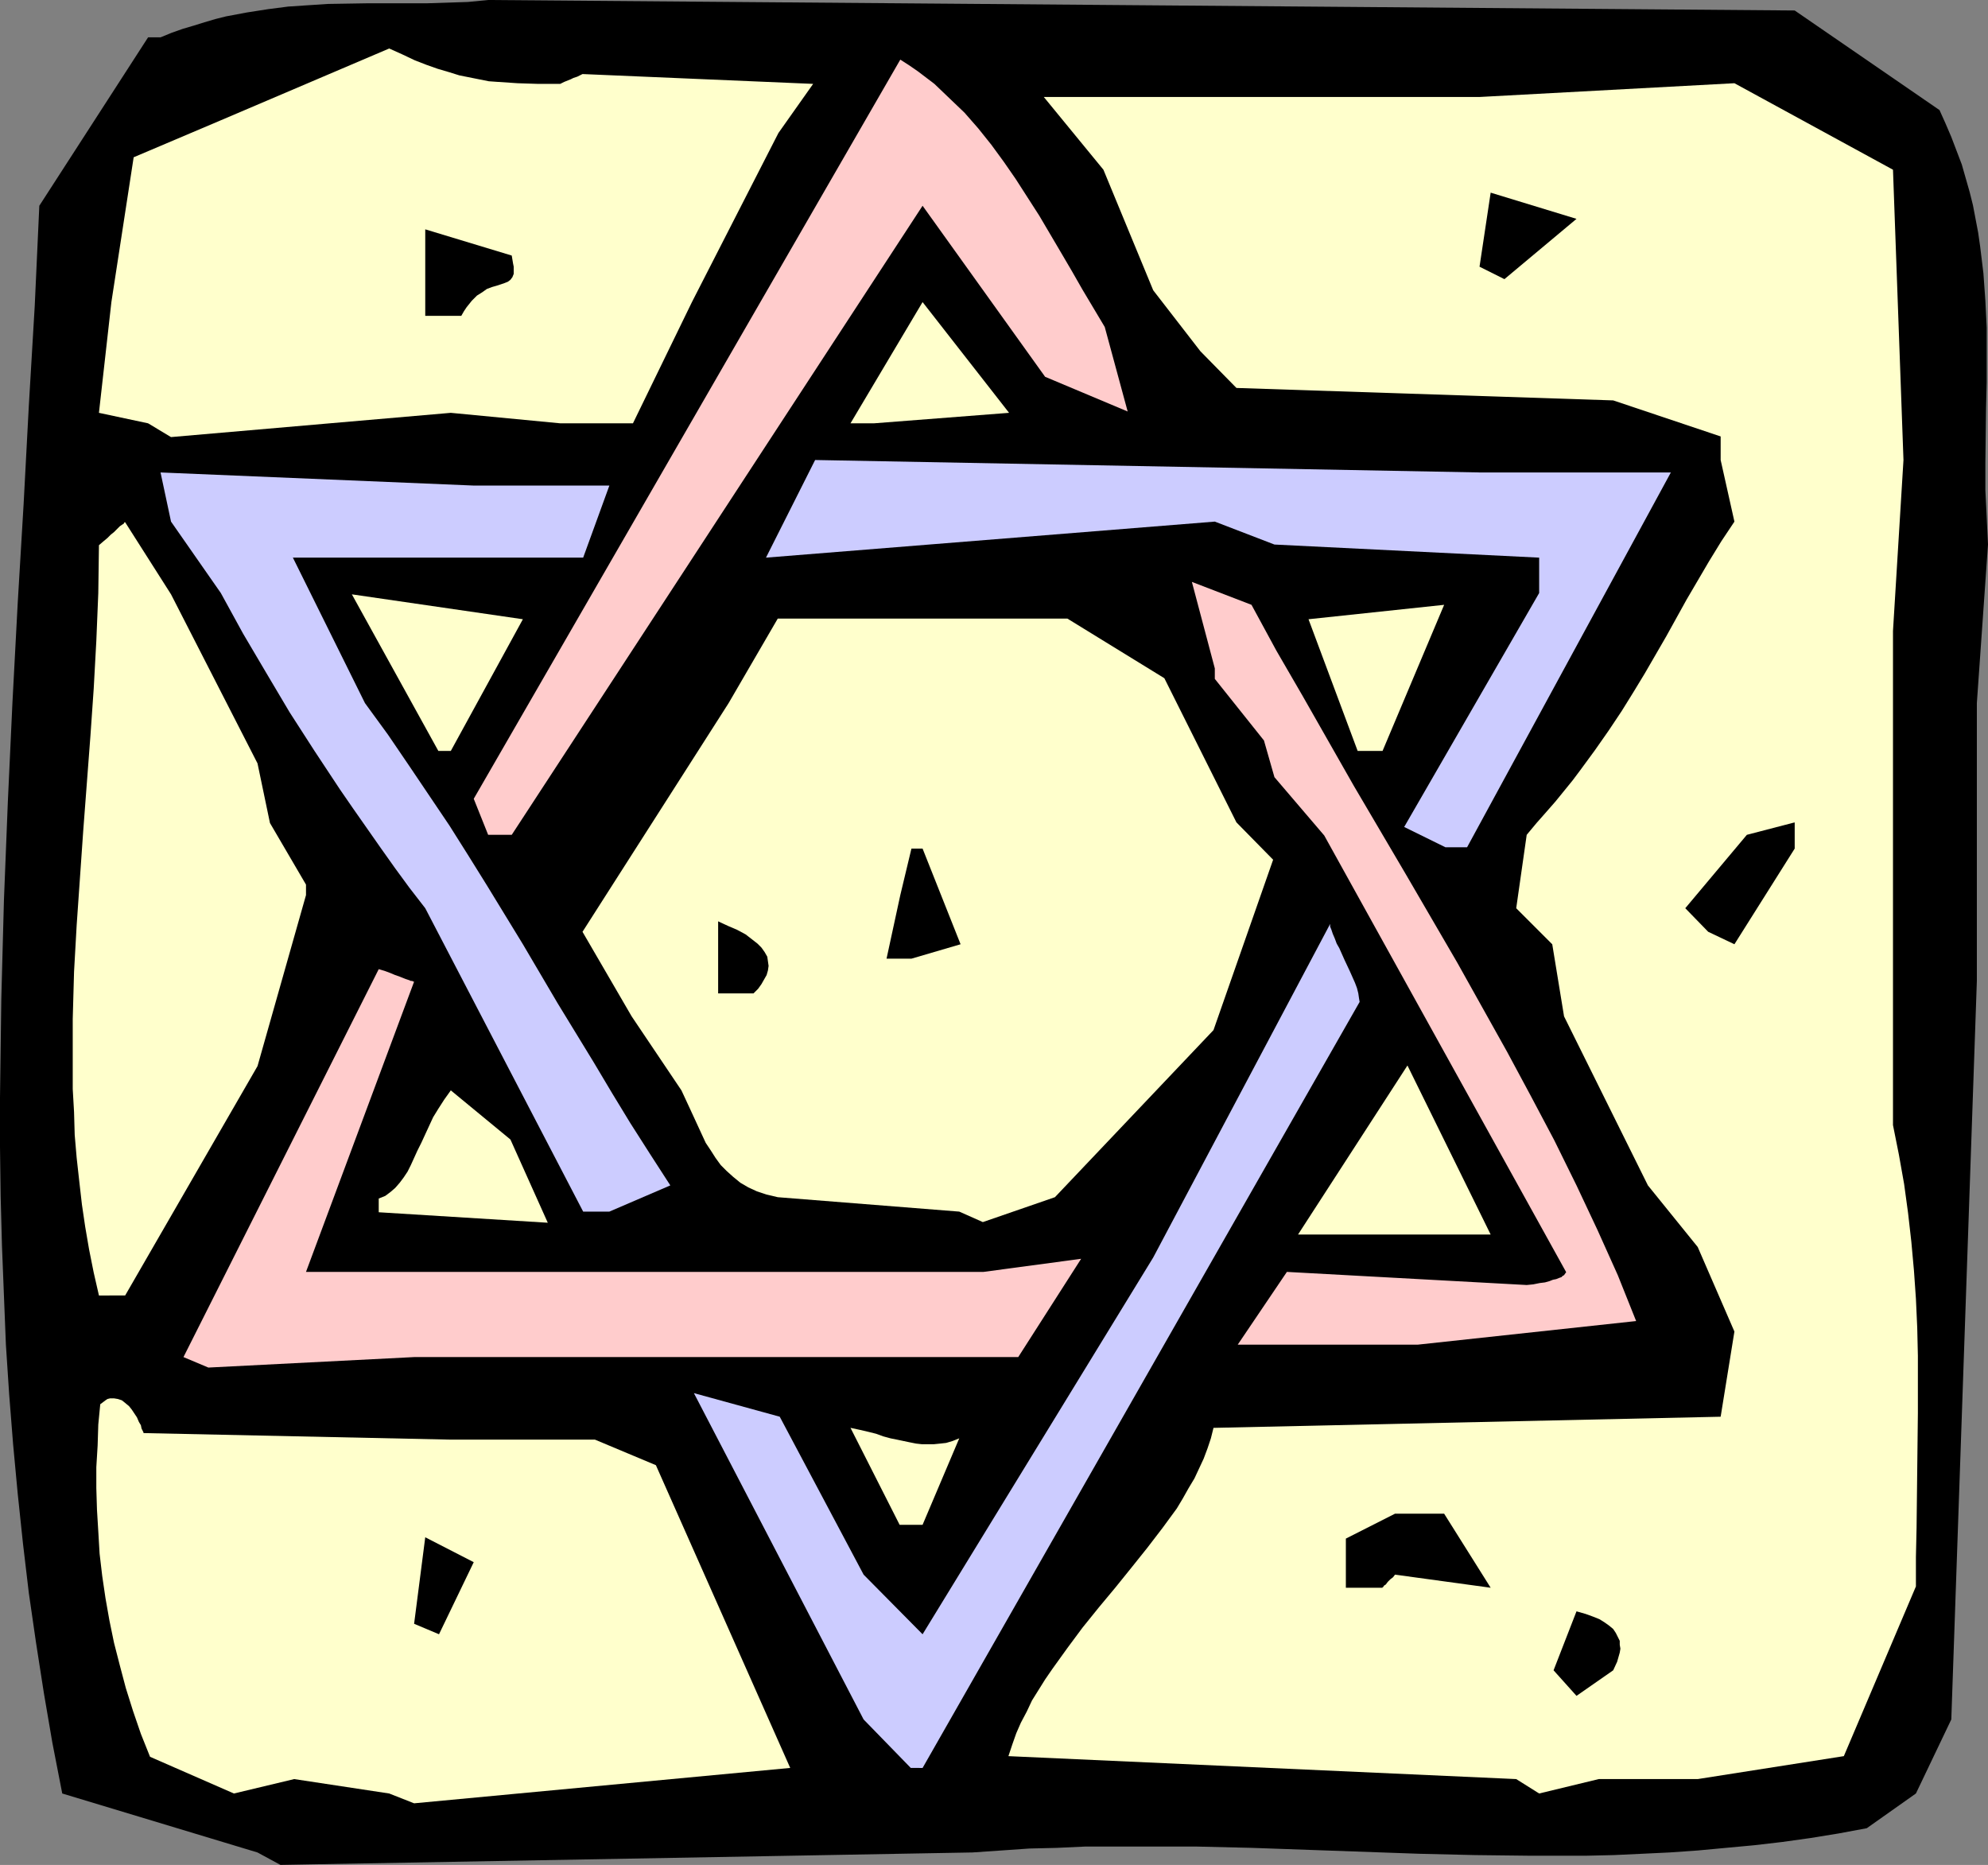
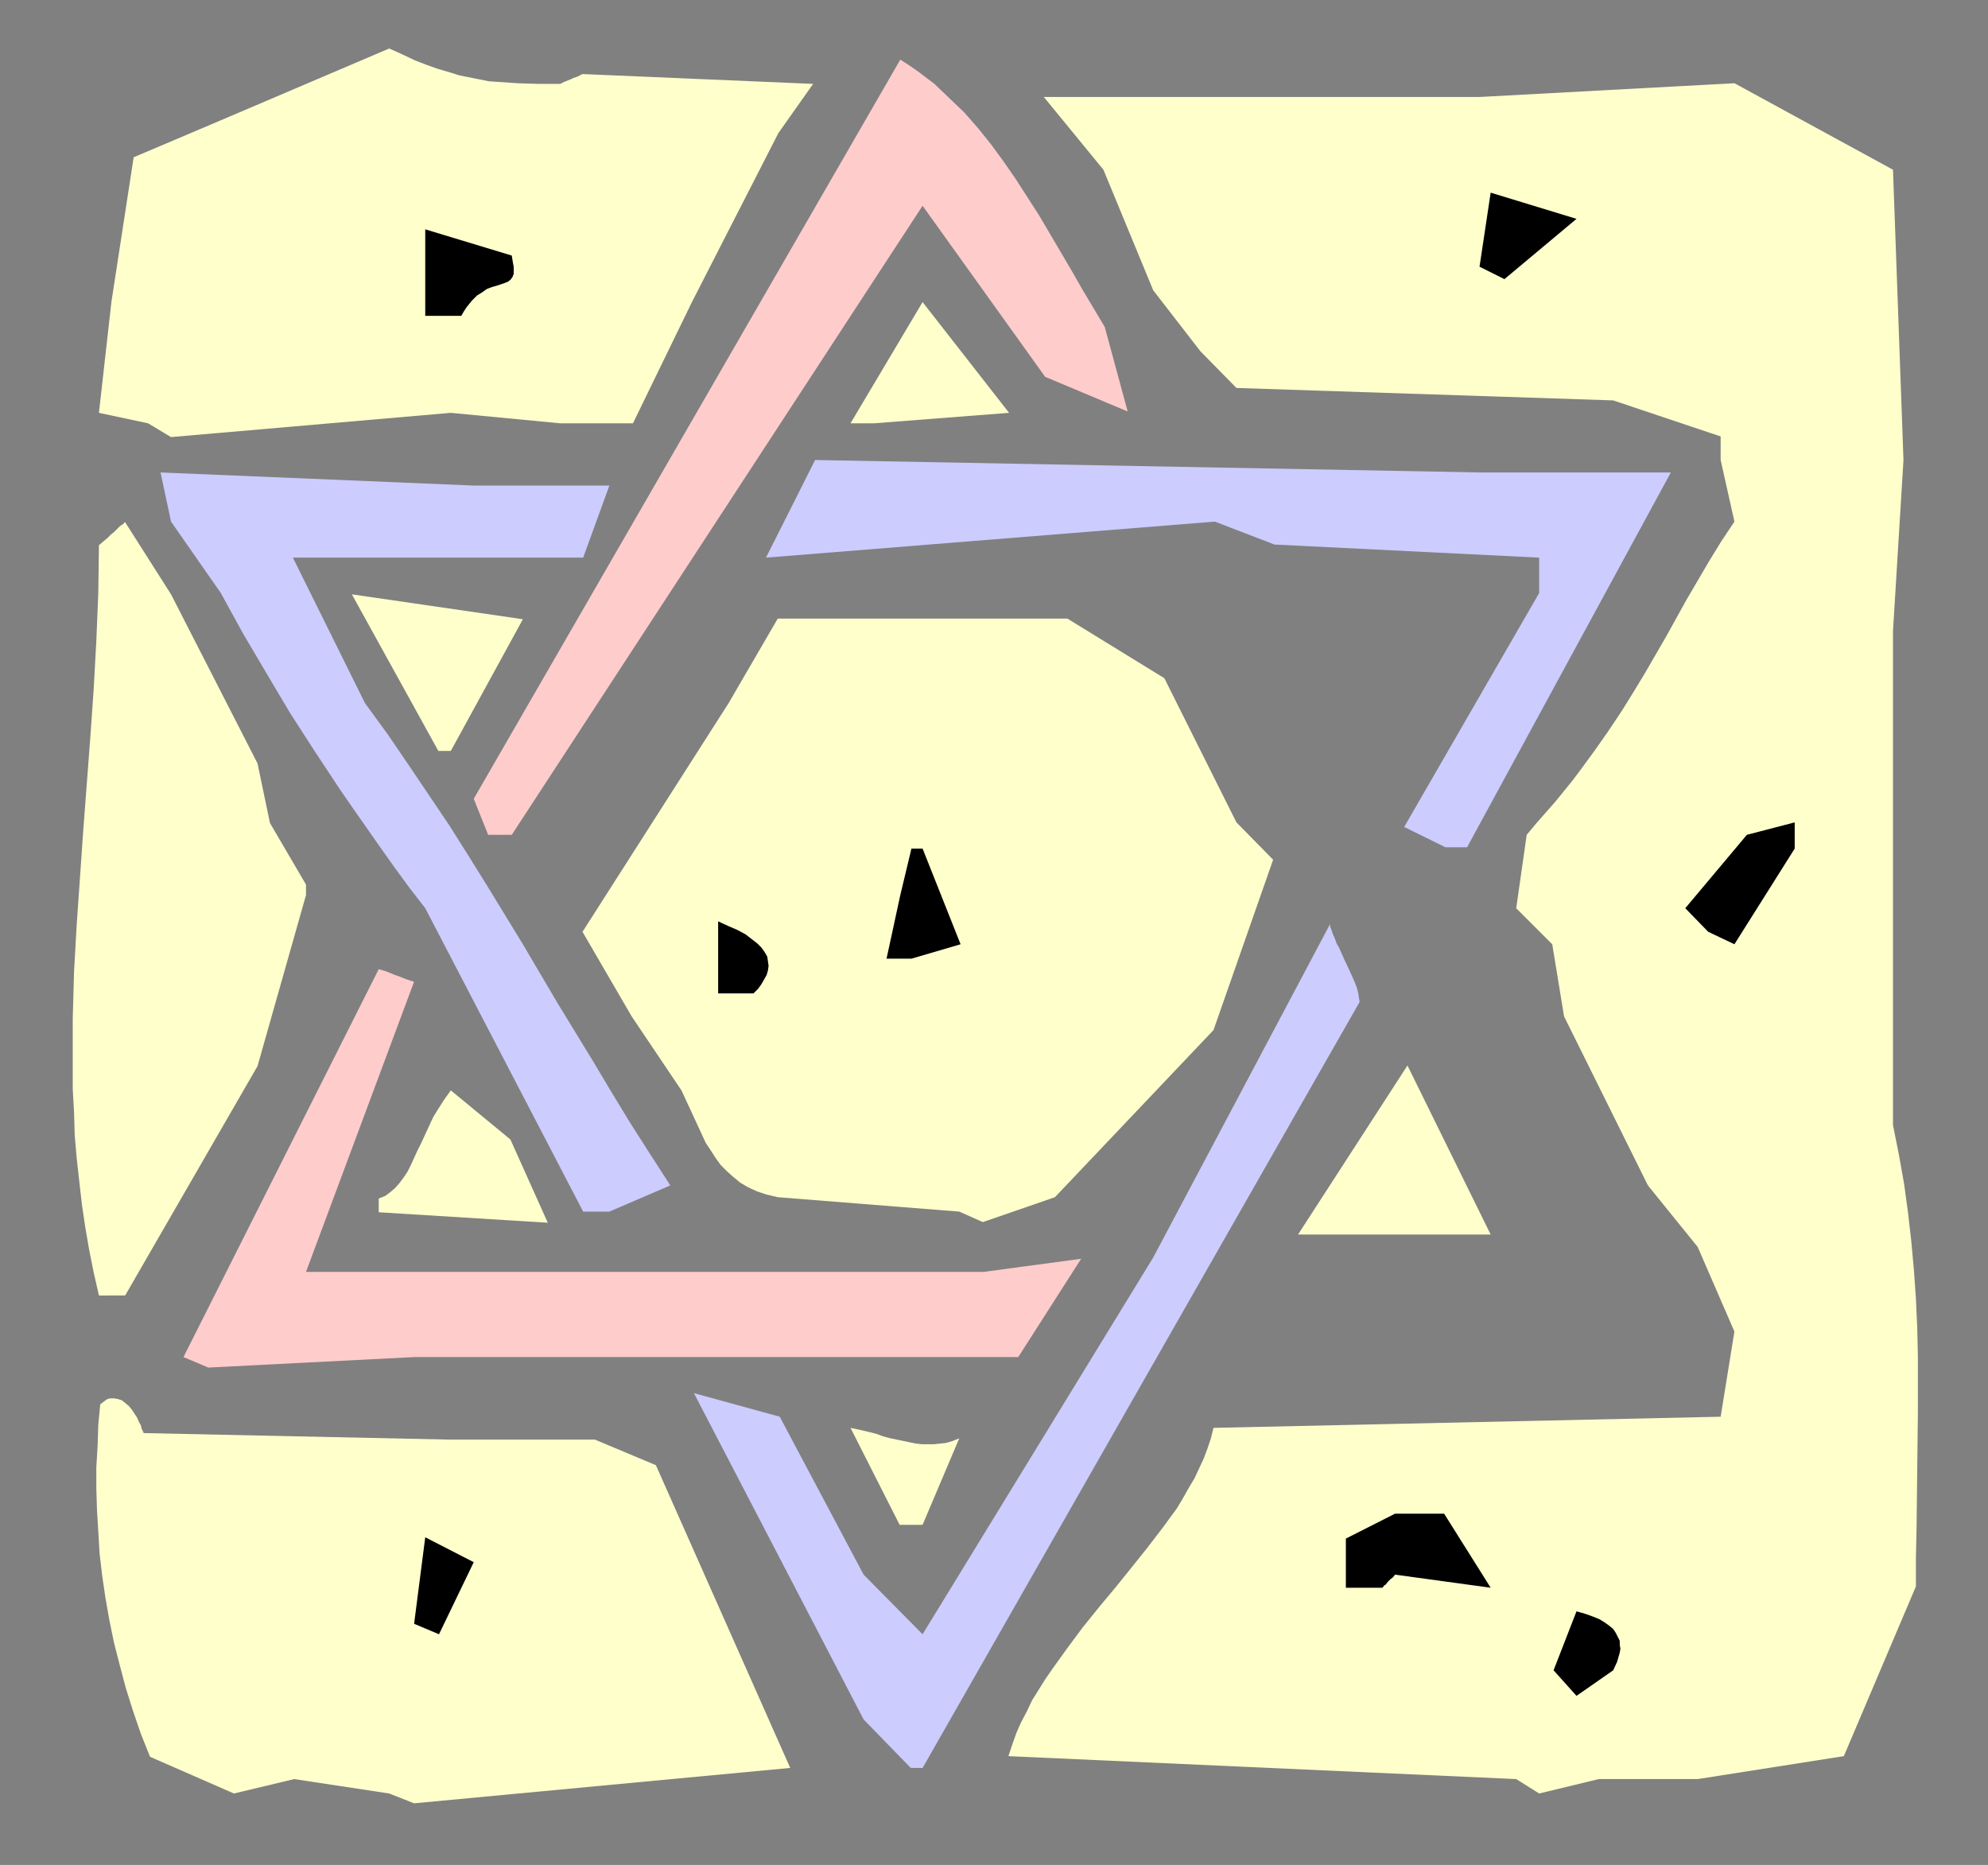
<svg xmlns="http://www.w3.org/2000/svg" xmlns:ns1="http://sodipodi.sourceforge.net/DTD/sodipodi-0.dtd" xmlns:ns2="http://www.inkscape.org/namespaces/inkscape" version="1.0" width="129.724mm" height="121.676mm" id="svg26" ns1:docname="Star of David 22.wmf">
  <rect width="100%" height="100%" fill="#808080" stroke="none" />
  <ns1:namedview id="namedview26" pagecolor="#ffffff" bordercolor="#000000" borderopacity="0.25" ns2:showpageshadow="2" ns2:pageopacity="0.0" ns2:pagecheckerboard="0" ns2:deskcolor="#d1d1d1" ns2:document-units="mm" />
  <defs id="defs1">
    <pattern id="WMFhbasepattern" patternUnits="userSpaceOnUse" width="6" height="6" x="0" y="0" />
  </defs>
-   <path style="fill:#000000;fill-opacity:1;fill-rule:evenodd;stroke:none" d="M 63.509,456.808 15.352,442.265 12.928,429.823 10.827,417.542 8.888,405.1 7.11,392.819 5.656,380.539 4.363,368.258 3.232,356.139 2.262,343.858 1.454,331.578 0.97,319.458 0.485,307.178 0.162,295.059 0,282.778 V 270.659 L 0.162,258.378 0.323,246.259 0.97,222.021 1.939,197.622 3.07,173.222 4.363,148.822 5.818,124.422 7.11,100.023 8.565,75.461 9.696,50.738 36.522,9.21 h 3.07 l 2.747,-1.131 2.747,-0.97 2.747,-0.808 2.586,-0.808 2.747,-0.808 2.586,-0.646 5.171,-0.97 L 66.094,2.262 71.104,1.616 75.952,1.293 80.962,0.97 90.819,0.808 h 9.696 4.848 l 5.01,-0.162 5.01,-0.162 L 120.392,0 442.622,2.585 l 35.714,24.561 1.454,3.232 1.454,3.393 1.293,3.393 1.293,3.393 0.97,3.393 0.97,3.393 0.808,3.232 0.646,3.393 0.646,3.393 0.485,3.393 0.808,6.625 0.485,6.787 0.323,6.625 v 6.787 6.625 l -0.162,6.625 -0.162,13.412 v 6.625 l 0.323,6.625 0.323,6.787 -2.747,39.104 v 47.345 21.168 l -6.302,182.109 -8.726,18.259 -12.12,8.564 -6.949,1.293 -6.949,1.131 -6.949,0.97 -6.949,0.808 -6.949,0.646 -6.949,0.646 -6.949,0.485 -6.787,0.323 -6.949,0.323 -6.949,0.162 h -13.574 l -13.736,-0.162 -13.736,-0.323 -13.736,-0.485 -13.736,-0.485 -13.736,-0.485 -13.736,-0.323 H 281.507 267.609 l -6.949,0.323 -6.787,0.162 -6.949,0.485 -7.11,0.485 -170.649,3.07 z" id="path1" />
  <path style="fill:#ffffcc;fill-opacity:1;fill-rule:evenodd;stroke:none" d="m 95.99,442.265 -23.432,-3.555 -14.867,3.555 -20.685,-9.049 -2.262,-5.656 -1.939,-5.656 -1.778,-5.656 -1.454,-5.494 -1.454,-5.656 -1.131,-5.494 -0.97,-5.494 -0.808,-5.494 -0.646,-5.494 -0.323,-5.494 -0.323,-5.332 -0.162,-5.332 v -5.171 l 0.323,-5.332 0.162,-5.171 0.485,-5.009 0.646,-0.485 0.646,-0.485 0.485,-0.323 0.646,-0.162 h 0.97 l 0.97,0.162 0.97,0.323 0.808,0.646 0.97,0.808 0.646,0.808 1.293,1.939 0.485,1.131 0.485,0.808 0.162,0.808 0.323,0.646 0.162,0.323 v 0.162 l 75.79,1.616 h 35.552 l 15.029,6.302 33.128,74.653 -92.758,8.726 z" id="path2" />
  <path style="fill:#ffffcc;fill-opacity:1;fill-rule:evenodd;stroke:none" d="m 373.942,438.71 -125.24,-5.656 0.97,-2.909 0.97,-2.747 1.131,-2.585 1.454,-2.747 1.293,-2.747 1.616,-2.585 1.616,-2.585 1.778,-2.585 3.717,-5.171 3.717,-5.009 4.04,-5.009 4.04,-4.848 4.04,-5.009 3.878,-4.848 3.717,-4.848 3.555,-4.848 1.454,-2.424 1.454,-2.585 1.454,-2.424 1.131,-2.424 1.131,-2.424 0.97,-2.585 0.808,-2.424 0.646,-2.585 125.078,-2.747 3.394,-21.006 -9.05,-20.845 -12.282,-15.189 -20.685,-41.69 -2.909,-17.775 -8.888,-8.887 2.586,-18.098 2.424,-2.909 2.424,-2.747 2.262,-2.585 2.101,-2.585 2.101,-2.585 1.939,-2.585 1.778,-2.424 1.778,-2.424 3.394,-4.848 3.232,-4.848 2.909,-4.686 2.747,-4.524 5.333,-9.21 5.01,-9.049 2.747,-4.686 2.747,-4.686 3.07,-5.009 3.232,-4.848 -3.394,-15.189 v -5.817 l -26.502,-8.887 -92.92,-3.07 -8.888,-9.049 L 284.416,71.583 272.134,41.851 257.429,23.915 h 107.464 l 62.862,-3.393 39.107,21.33 2.586,71.583 -2.586,42.174 v 121.837 l 1.454,7.271 1.293,7.271 0.97,7.11 0.808,7.11 0.646,7.11 0.485,6.948 0.323,7.11 0.162,6.948 v 14.058 l -0.162,14.058 -0.162,14.22 -0.162,7.271 v 7.271 l -17.776,41.851 -36.037,5.656 h -3.07 -21.331 l -14.706,3.555 z" id="path3" />
  <path style="fill:#ccccff;fill-opacity:1;fill-rule:evenodd;stroke:none" d="m 224.624,435.963 -11.635,-11.957 -41.854,-80.471 21.17,5.817 20.685,38.943 14.544,14.704 56.883,-92.913 43.632,-82.248 v 0.646 l 0.323,0.808 0.323,0.97 0.485,1.131 0.485,1.293 0.646,1.131 1.293,2.909 1.293,2.747 1.293,2.909 0.485,1.293 0.323,1.293 0.162,1.131 0.162,0.97 -107.787,188.896 z" id="path4" />
  <path style="fill:#000000;fill-opacity:1;fill-rule:evenodd;stroke:none" d="m 388.809,418.188 -5.656,-6.302 5.656,-14.543 2.262,0.646 1.778,0.646 1.616,0.646 1.293,0.808 1.131,0.808 0.97,0.808 0.646,0.97 0.485,0.97 0.485,0.97 v 0.97 l 0.162,0.97 -0.162,0.97 -0.323,1.131 -0.323,1.131 -0.97,2.101 z" id="path5" />
  <path style="fill:#000000;fill-opacity:1;fill-rule:evenodd;stroke:none" d="m 102.131,400.414 2.747,-21.33 11.958,6.14 -8.565,17.775 z" id="path6" />
  <path style="fill:#000000;fill-opacity:1;fill-rule:evenodd;stroke:none" d="m 331.926,391.527 v -12.119 l 12.12,-6.14 H 356.166 l 11.474,18.259 -23.594,-3.232 -0.485,0.646 -0.646,0.485 -0.646,0.646 -0.485,0.646 -0.485,0.323 -0.162,0.323 h -0.162 v 0.162 z" id="path7" />
  <path style="fill:#ffffcc;fill-opacity:1;fill-rule:evenodd;stroke:none" d="m 221.877,376.014 -12.12,-23.915 2.262,0.485 2.101,0.485 1.939,0.485 1.778,0.646 1.778,0.485 1.616,0.323 3.07,0.646 1.616,0.323 1.454,0.162 h 1.454 1.454 l 1.616,-0.162 1.454,-0.162 1.616,-0.485 1.616,-0.646 -9.05,21.33 z" id="path8" />
  <path style="fill:#ffcccc;fill-opacity:1;fill-rule:evenodd;stroke:none" d="m 45.248,334.648 48.157,-95.66 1.616,0.485 1.293,0.485 1.131,0.485 0.97,0.323 0.808,0.323 0.808,0.323 0.485,0.162 0.485,0.162 0.323,0.162 h 0.323 l 0.323,0.162 h 0.162 L 75.467,313.641 H 242.561 l 24.078,-3.232 -15.514,24.238 H 120.392 102.131 l -50.742,2.585 z" id="path9" />
-   <path style="fill:#ffcccc;fill-opacity:1;fill-rule:evenodd;stroke:none" d="m 344.046,331.578 h -38.784 l 12.12,-17.936 59.146,3.232 1.616,-0.162 1.616,-0.323 1.293,-0.162 1.131,-0.323 0.808,-0.323 0.808,-0.162 0.808,-0.323 0.485,-0.162 0.323,-0.323 0.323,-0.162 0.323,-0.485 0.162,-0.162 v -0.162 l -59.63,-107.617 -12.282,-14.381 -2.586,-9.049 -12.12,-15.189 v -2.585 l -5.656,-21.33 14.706,5.656 6.141,11.311 6.464,11.15 12.605,22.137 12.928,21.976 12.605,21.653 6.141,10.988 6.141,10.988 5.818,10.826 5.818,10.988 5.494,11.15 5.171,10.988 5.01,11.15 4.525,11.311 -53.813,5.817 z" id="path10" />
  <path style="fill:#ffffcc;fill-opacity:1;fill-rule:evenodd;stroke:none" d="m 24.402,319.458 -1.293,-5.656 -1.131,-5.656 -0.97,-5.656 -0.808,-5.494 -0.646,-5.656 -0.646,-5.817 -0.485,-5.656 -0.162,-5.656 -0.323,-5.656 v -5.817 -11.473 l 0.323,-11.634 0.646,-11.473 0.808,-11.634 0.808,-11.634 1.778,-23.43 0.808,-11.634 0.646,-11.796 0.485,-11.796 0.162,-11.796 1.131,-0.97 0.97,-0.808 0.808,-0.808 0.808,-0.646 0.646,-0.646 0.485,-0.485 0.323,-0.323 0.485,-0.323 0.485,-0.323 0.162,-0.323 h 0.162 l 11.312,17.775 21.331,41.69 3.07,14.704 8.888,15.189 v 2.585 l -11.958,42.174 -32.643,56.556 z" id="path11" />
  <path style="fill:#ffffcc;fill-opacity:1;fill-rule:evenodd;stroke:none" d="m 320.129,304.431 26.987,-41.69 20.523,41.69 h -41.37 z" id="path12" />
  <path style="fill:#ffffcc;fill-opacity:1;fill-rule:evenodd;stroke:none" d="m 93.405,295.544 1.616,-0.646 1.293,-0.97 1.131,-0.97 1.131,-1.293 0.97,-1.293 0.97,-1.454 0.808,-1.616 0.808,-1.777 0.808,-1.777 0.97,-1.939 0.97,-2.101 0.97,-2.101 0.97,-2.101 1.293,-2.101 1.454,-2.262 1.616,-2.262 14.706,12.119 9.211,20.522 -41.693,-2.585 z" id="path13" />
  <path style="fill:#ffffcc;fill-opacity:1;fill-rule:evenodd;stroke:none" d="m 236.582,298.775 -44.763,-3.555 -2.747,-0.646 -2.424,-0.808 -2.101,-0.97 -1.939,-1.131 -1.778,-1.454 -1.616,-1.454 -1.454,-1.454 -1.293,-1.777 -1.131,-1.777 -1.293,-1.939 -0.97,-2.101 -0.97,-2.101 -1.939,-4.201 -2.101,-4.524 -12.282,-18.259 -12.12,-20.845 36.037,-56.394 12.12,-20.845 h 71.427 l 23.917,14.704 17.776,35.549 9.05,9.21 -14.706,42.013 -39.107,41.205 -17.776,6.14 z" id="path14" />
  <path style="fill:#ccccff;fill-opacity:1;fill-rule:evenodd;stroke:none" d="m 143.824,298.775 -38.946,-74.815 -3.878,-5.009 -3.555,-4.848 -3.555,-5.009 -3.394,-4.848 -3.394,-4.848 -3.232,-4.686 -6.302,-9.534 -6.141,-9.534 -5.656,-9.534 -5.818,-9.857 -5.494,-10.018 -12.282,-17.613 -2.586,-12.119 77.245,3.232 h 33.451 l -6.464,17.775 H 72.235 l 17.776,35.872 5.656,7.756 5.171,7.595 5.01,7.433 5.01,7.433 4.686,7.433 4.525,7.271 8.888,14.543 8.565,14.543 8.888,14.543 4.525,7.595 4.525,7.433 4.848,7.595 5.01,7.756 -15.029,6.463 z" id="path15" />
  <path style="fill:#000000;fill-opacity:1;fill-rule:evenodd;stroke:none" d="m 177.113,244.967 v -17.775 l 2.424,1.131 2.262,0.97 2.101,1.131 1.454,1.131 1.454,1.131 0.97,0.97 0.808,1.131 0.646,1.131 0.162,1.131 0.162,1.131 -0.162,1.131 -0.323,1.131 -0.646,1.131 -0.646,1.131 -0.808,1.131 -1.131,1.131 z" id="path16" />
  <path style="fill:#000000;fill-opacity:1;fill-rule:evenodd;stroke:none" d="m 218.645,236.403 3.394,-15.674 2.747,-11.473 h 2.747 l 9.373,23.592 -12.12,3.555 z" id="path17" />
  <path style="fill:#000000;fill-opacity:1;fill-rule:evenodd;stroke:none" d="m 421.291,229.777 -5.656,-5.817 15.19,-18.098 11.797,-3.07 v 6.463 l -14.867,23.592 z" id="path18" />
  <path style="fill:#ccccff;fill-opacity:1;fill-rule:evenodd;stroke:none" d="m 356.489,208.933 -10.181,-5.009 33.29,-57.687 v -8.726 l -65.286,-3.232 -14.706,-5.656 -110.696,8.887 12.12,-24.077 163.862,3.07 h 47.187 l -50.258,92.428 z" id="path19" />
  <path style="fill:#ffcccc;fill-opacity:1;fill-rule:evenodd;stroke:none" d="m 120.392,205.862 -3.555,-8.887 105.201,-182.271 2.262,1.454 2.101,1.454 4.04,3.07 3.717,3.555 3.717,3.555 3.394,3.878 3.232,4.04 3.07,4.201 2.909,4.201 2.909,4.524 2.909,4.524 5.333,9.049 2.747,4.686 2.586,4.524 5.494,9.21 5.656,20.845 L 257.752,92.913 227.533,50.738 126.209,205.862 Z" id="path20" />
  <path style="fill:#ffffcc;fill-opacity:1;fill-rule:evenodd;stroke:none" d="m 108.11,185.179 -21.331,-38.619 42.178,6.14 -17.776,32.479 z" id="path21" />
-   <path style="fill:#ffffcc;fill-opacity:1;fill-rule:evenodd;stroke:none" d="m 334.835,185.179 -12.12,-32.479 33.451,-3.555 -15.19,36.034 z" id="path22" />
  <path style="fill:#ffffcc;fill-opacity:1;fill-rule:evenodd;stroke:none" d="m 36.522,104.386 -12.12,-2.585 3.07,-27.308 5.494,-35.711 21.331,-9.049 41.693,-17.775 3.232,1.454 3.07,1.454 2.909,1.131 2.747,0.97 2.747,0.808 2.586,0.808 2.424,0.485 2.424,0.485 2.424,0.485 2.262,0.162 4.848,0.323 5.01,0.162 h 5.494 l 0.97,-0.485 0.808,-0.323 0.808,-0.323 0.646,-0.323 0.485,-0.162 0.485,-0.162 0.646,-0.323 0.323,-0.162 0.323,-0.162 v 0 l 56.883,2.424 -8.565,12.119 -21.331,41.69 -14.544,29.894 h -17.938 l -26.987,-2.585 -69.003,5.979 z" id="path23" />
  <path style="fill:#ffffcc;fill-opacity:1;fill-rule:evenodd;stroke:none" d="m 209.757,104.386 17.776,-29.894 21.331,27.308 -33.29,2.585 z" id="path24" />
-   <path style="fill:#000000;fill-opacity:1;fill-rule:evenodd;stroke:none" d="m 104.878,77.885 v -21.33 l 21.331,6.463 0.162,0.97 0.162,0.97 0.162,0.808 v 0.646 0.646 0.485 l -0.323,0.808 -0.485,0.646 -0.646,0.485 -0.808,0.323 -0.97,0.323 -0.97,0.323 -1.131,0.323 -1.293,0.485 -1.131,0.808 -1.293,0.808 -1.293,1.293 -0.646,0.808 -0.646,0.808 -0.646,0.97 -0.646,1.131 z" id="path25" />
+   <path style="fill:#000000;fill-opacity:1;fill-rule:evenodd;stroke:none" d="m 104.878,77.885 v -21.33 l 21.331,6.463 0.162,0.97 0.162,0.97 0.162,0.808 v 0.646 0.646 0.485 l -0.323,0.808 -0.485,0.646 -0.646,0.485 -0.808,0.323 -0.97,0.323 -0.97,0.323 -1.131,0.323 -1.293,0.485 -1.131,0.808 -1.293,0.808 -1.293,1.293 -0.646,0.808 -0.646,0.808 -0.646,0.97 -0.646,1.131 " id="path25" />
  <path style="fill:#000000;fill-opacity:1;fill-rule:evenodd;stroke:none" d="m 364.892,65.766 2.747,-18.259 21.17,6.463 -17.776,14.866 z" id="path26" />
</svg>